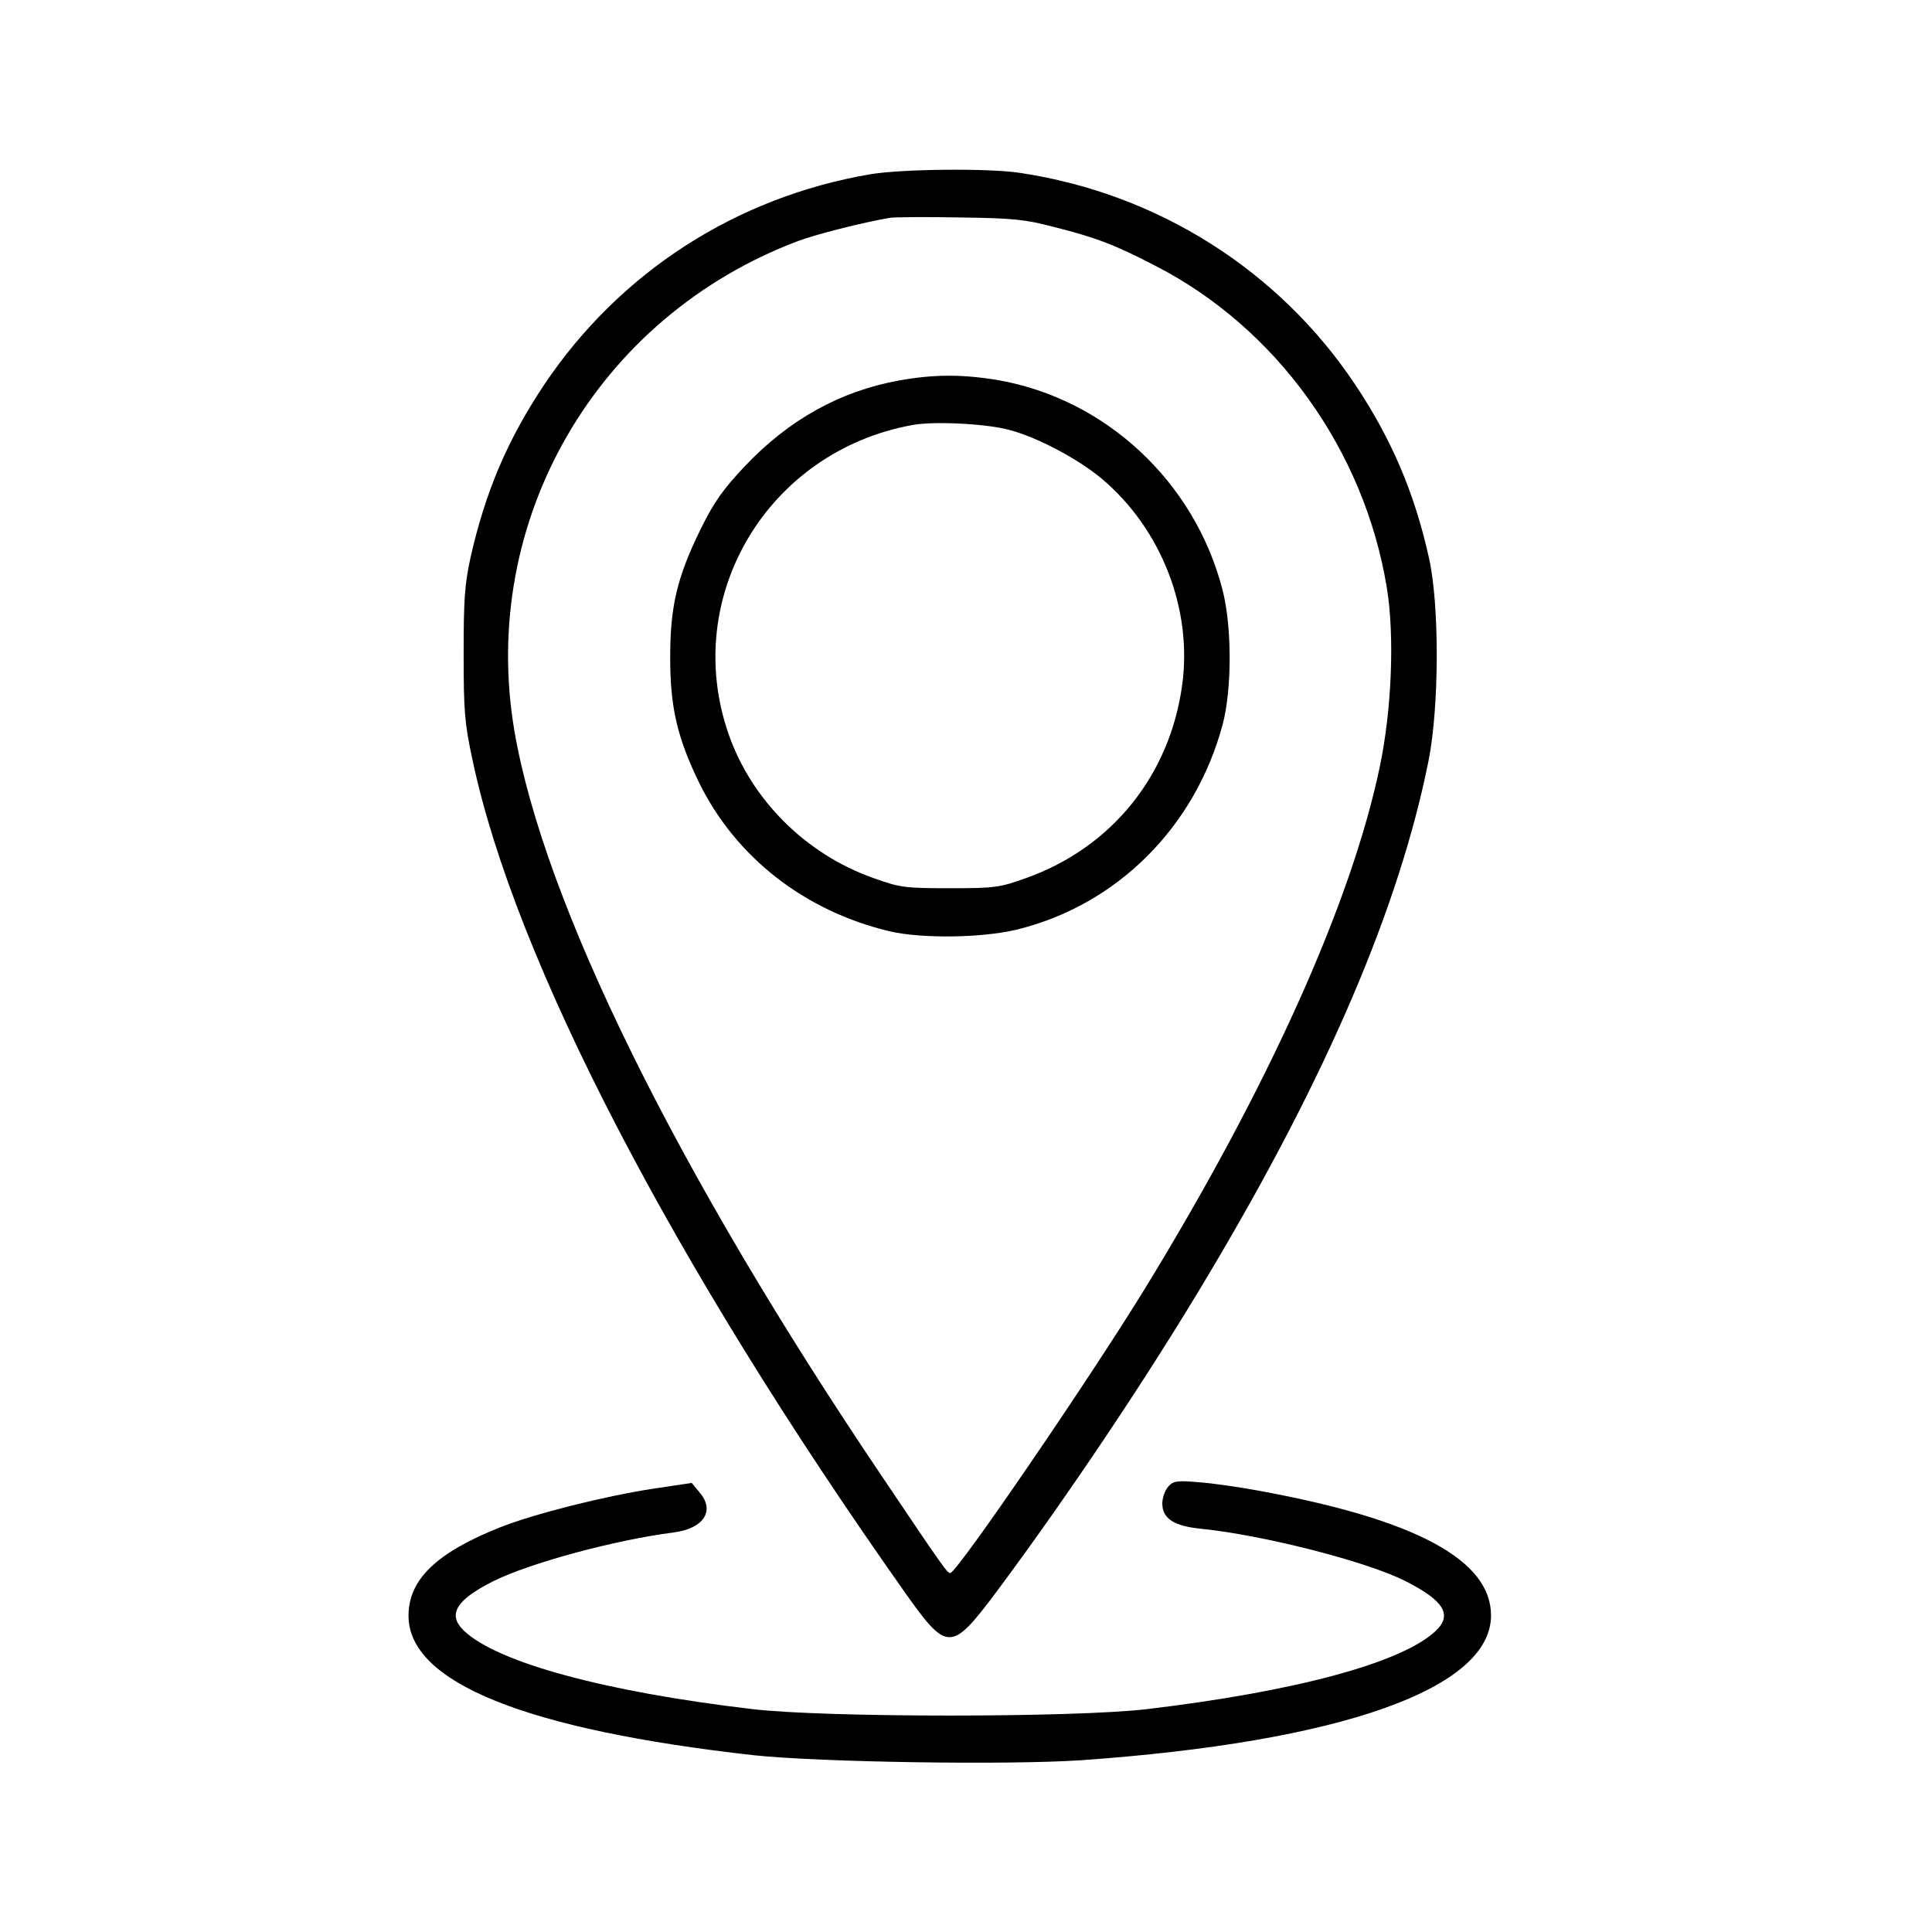
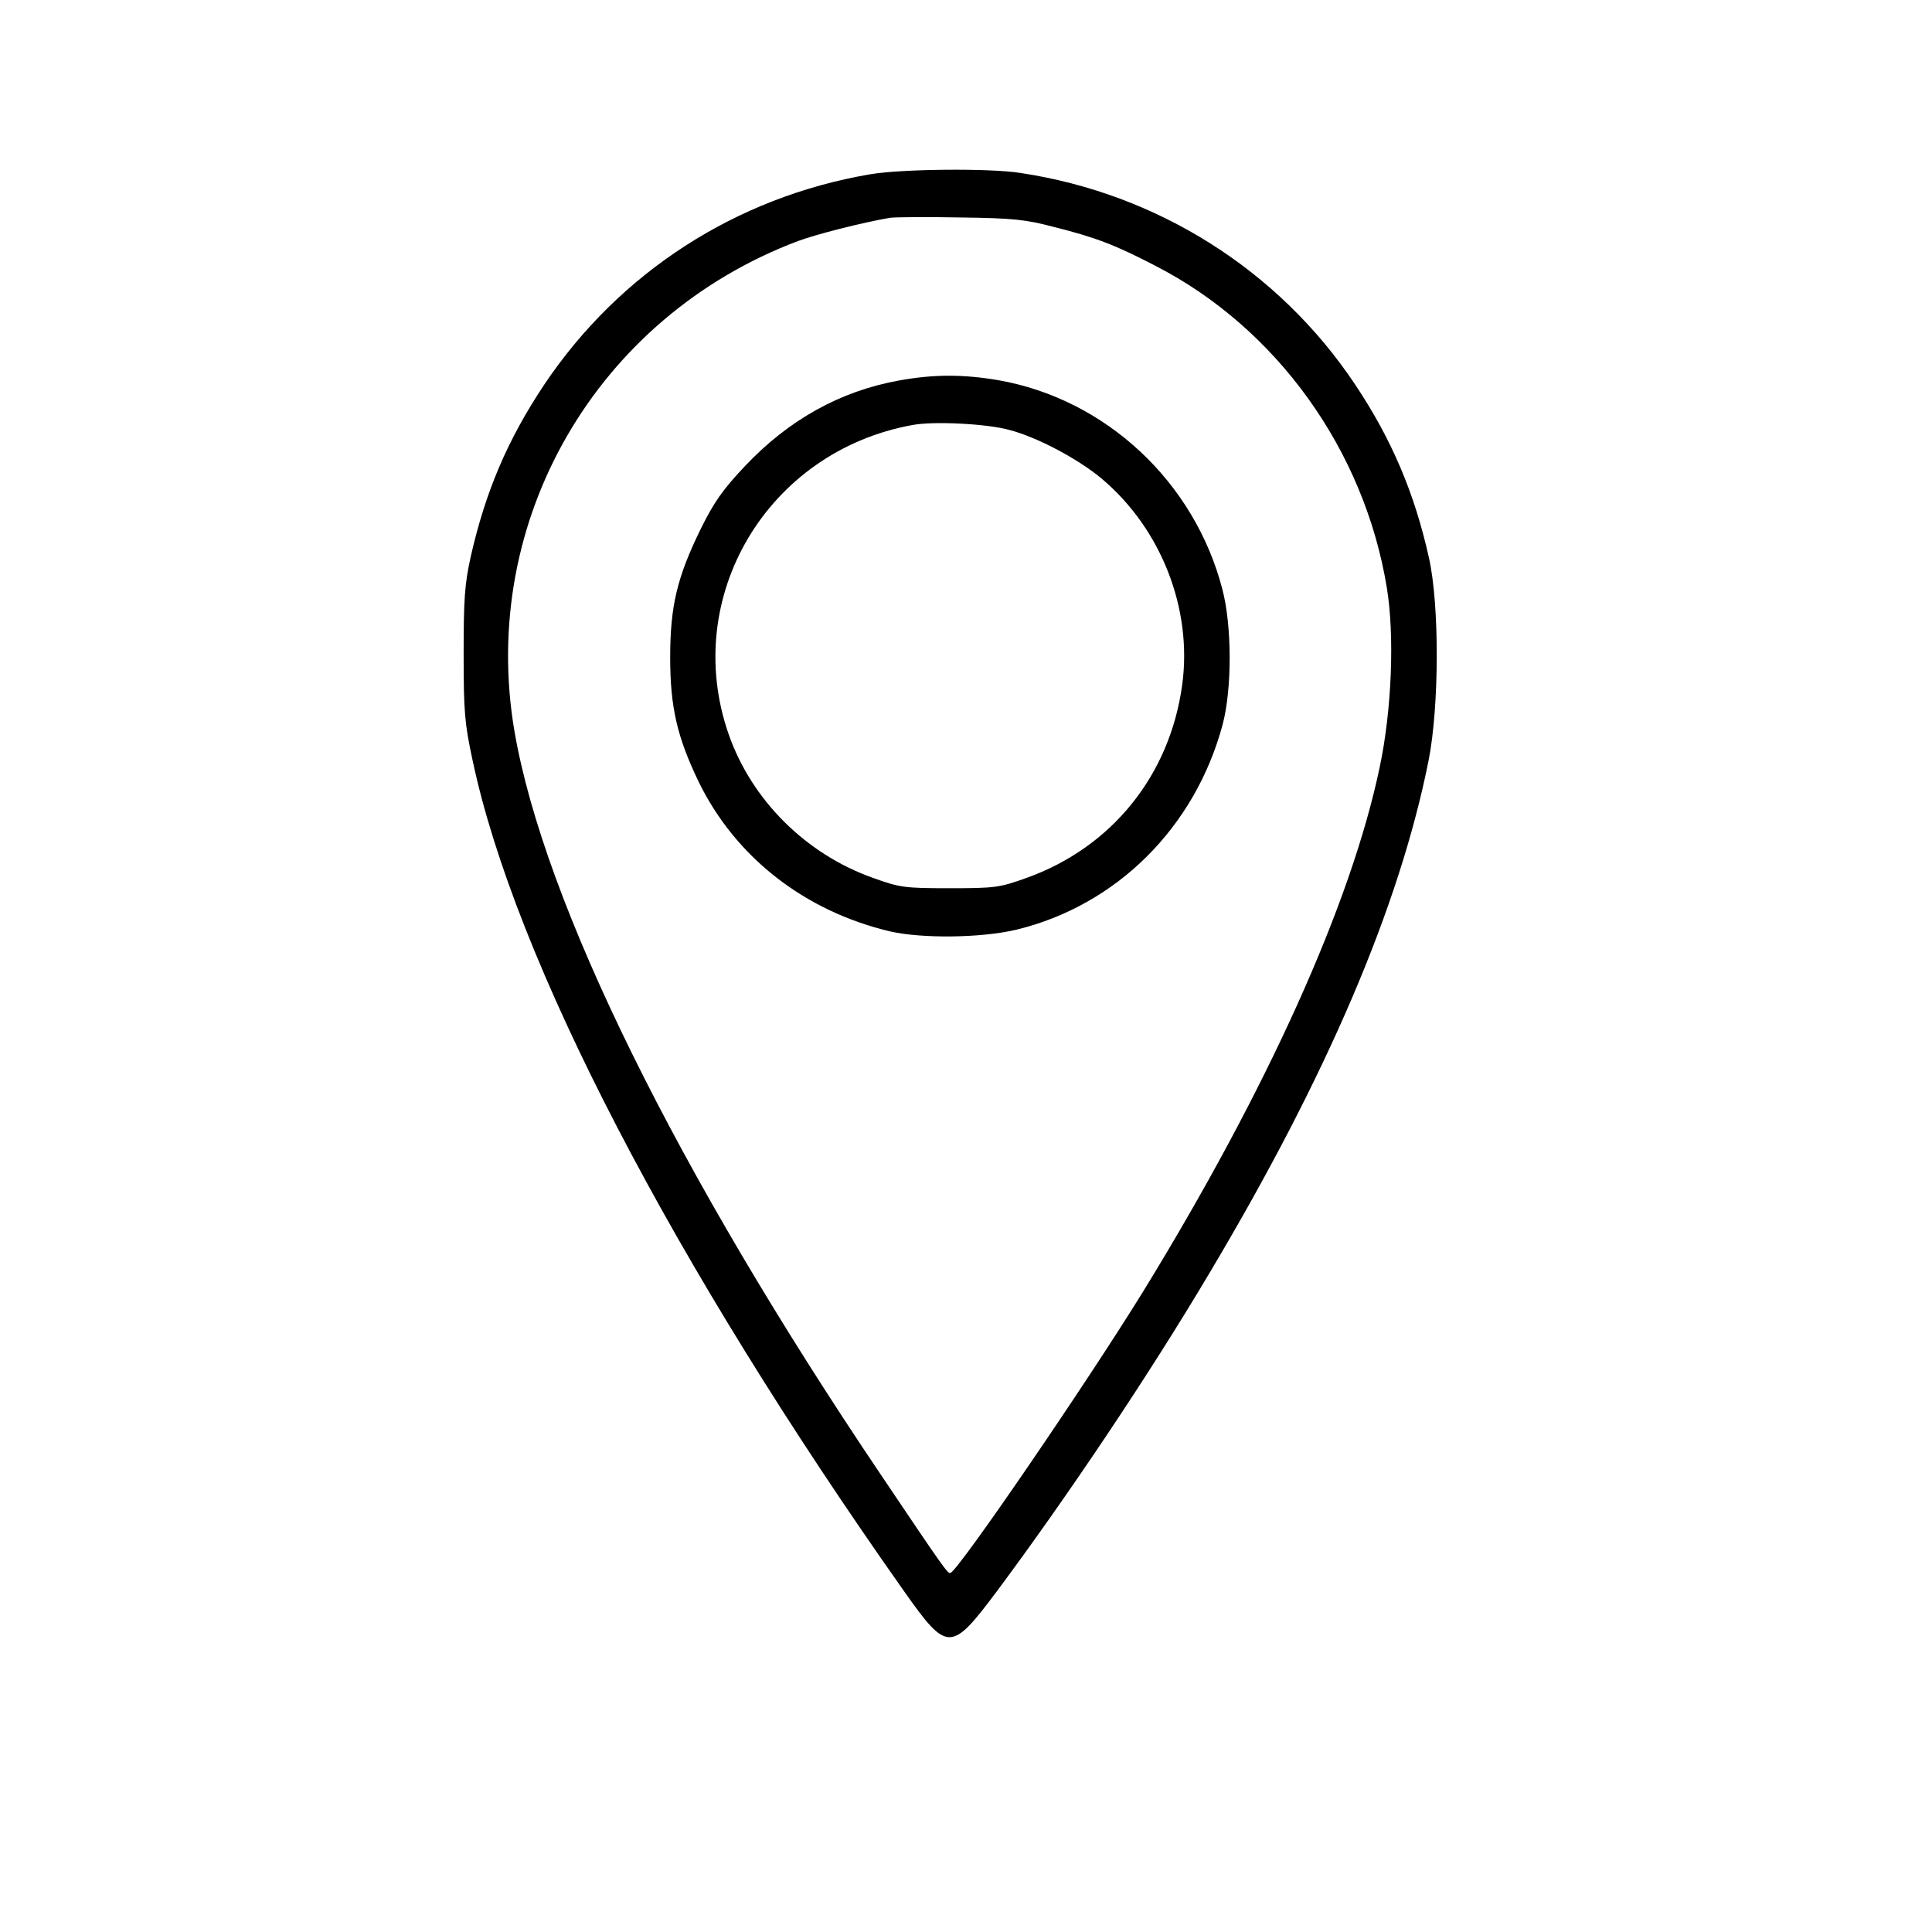
<svg xmlns="http://www.w3.org/2000/svg" width="100%" height="100%" viewBox="0 0 512 512" version="1.1" xml:space="preserve" style="fill-rule:evenodd;clip-rule:evenodd;stroke-linejoin:round;stroke-miterlimit:2;">
  <g transform="matrix(0.088,2.19833e-33,2.19833e-33,-0.088,26.421,486.629)">
    <path d="M2320,5005C1916,4936 1566,4710 1339,4372C1229,4207 1162,4051 1117,3852C1099,3770 1096,3725 1096,3560C1096,3387 1099,3351 1123,3240C1250,2640 1726,1724 2423,737C2553,553 2564,554 2702,738C2914,1023 3158,1386 3342,1696C3696,2290 3914,2799 4002,3240C4034,3402 4035,3708 4003,3850C3959,4048 3889,4210 3780,4373C3550,4717 3185,4947 2773,5009C2678,5024 2414,5021 2320,5005ZM2875,4846C2999,4815 3059,4792 3180,4729C3544,4542 3808,4175 3876,3761C3900,3616 3891,3392 3855,3221C3769,2809 3516,2249 3142,1640C2971,1363 2586,800 2562,793C2554,790 2542,807 2355,1085C1737,2001 1338,2811 1249,3328C1141,3962 1496,4575 2103,4804C2157,4824 2293,4859 2380,4874C2394,4876 2488,4877 2590,4875C2750,4873 2789,4869 2875,4846Z" style="fill-rule:nonzero;" />
    <path d="M2407,4384C2230,4352 2075,4266 1942,4125C1877,4056 1850,4018 1810,3937C1739,3792 1718,3705 1718,3550C1718,3400 1739,3310 1804,3175C1915,2948 2123,2786 2380,2725C2476,2703 2655,2705 2760,2730C3062,2803 3299,3038 3382,3349C3410,3456 3410,3644 3381,3755C3297,4079 3030,4328 2706,4385C2599,4403 2512,4403 2407,4384ZM2740,4235C2824,4213 2948,4147 3018,4088C3197,3937 3291,3696 3260,3468C3223,3195 3048,2978 2791,2886C2710,2857 2697,2855 2560,2855C2423,2855 2410,2857 2329,2886C2126,2958 1963,3121 1894,3319C1750,3732 2011,4171 2448,4250C2511,4262 2672,4254 2740,4235Z" style="fill-rule:nonzero;" />
-     <path d="M3218,1053C3208,1042 3200,1019 3200,1002C3200,957 3235,934 3317,926C3504,907 3814,828 3931,769C4048,710 4075,667 4023,618C3921,522 3600,436 3155,383C2937,357 2183,357 1965,383C1522,435 1199,523 1098,618C1046,667 1072,711 1185,768C1296,823 1550,892 1729,915C1820,927 1854,981 1806,1036L1783,1064L1669,1047C1523,1025 1308,971 1205,930C1014,854 930,773 930,664C930,463 1283,321 1970,244C2167,223 2734,214 2956,229C3737,284 4190,444 4190,665C4190,832 3963,954 3494,1040C3436,1051 3353,1063 3311,1066C3244,1072 3233,1070 3218,1053Z" style="fill-rule:nonzero;" />
  </g>
</svg>